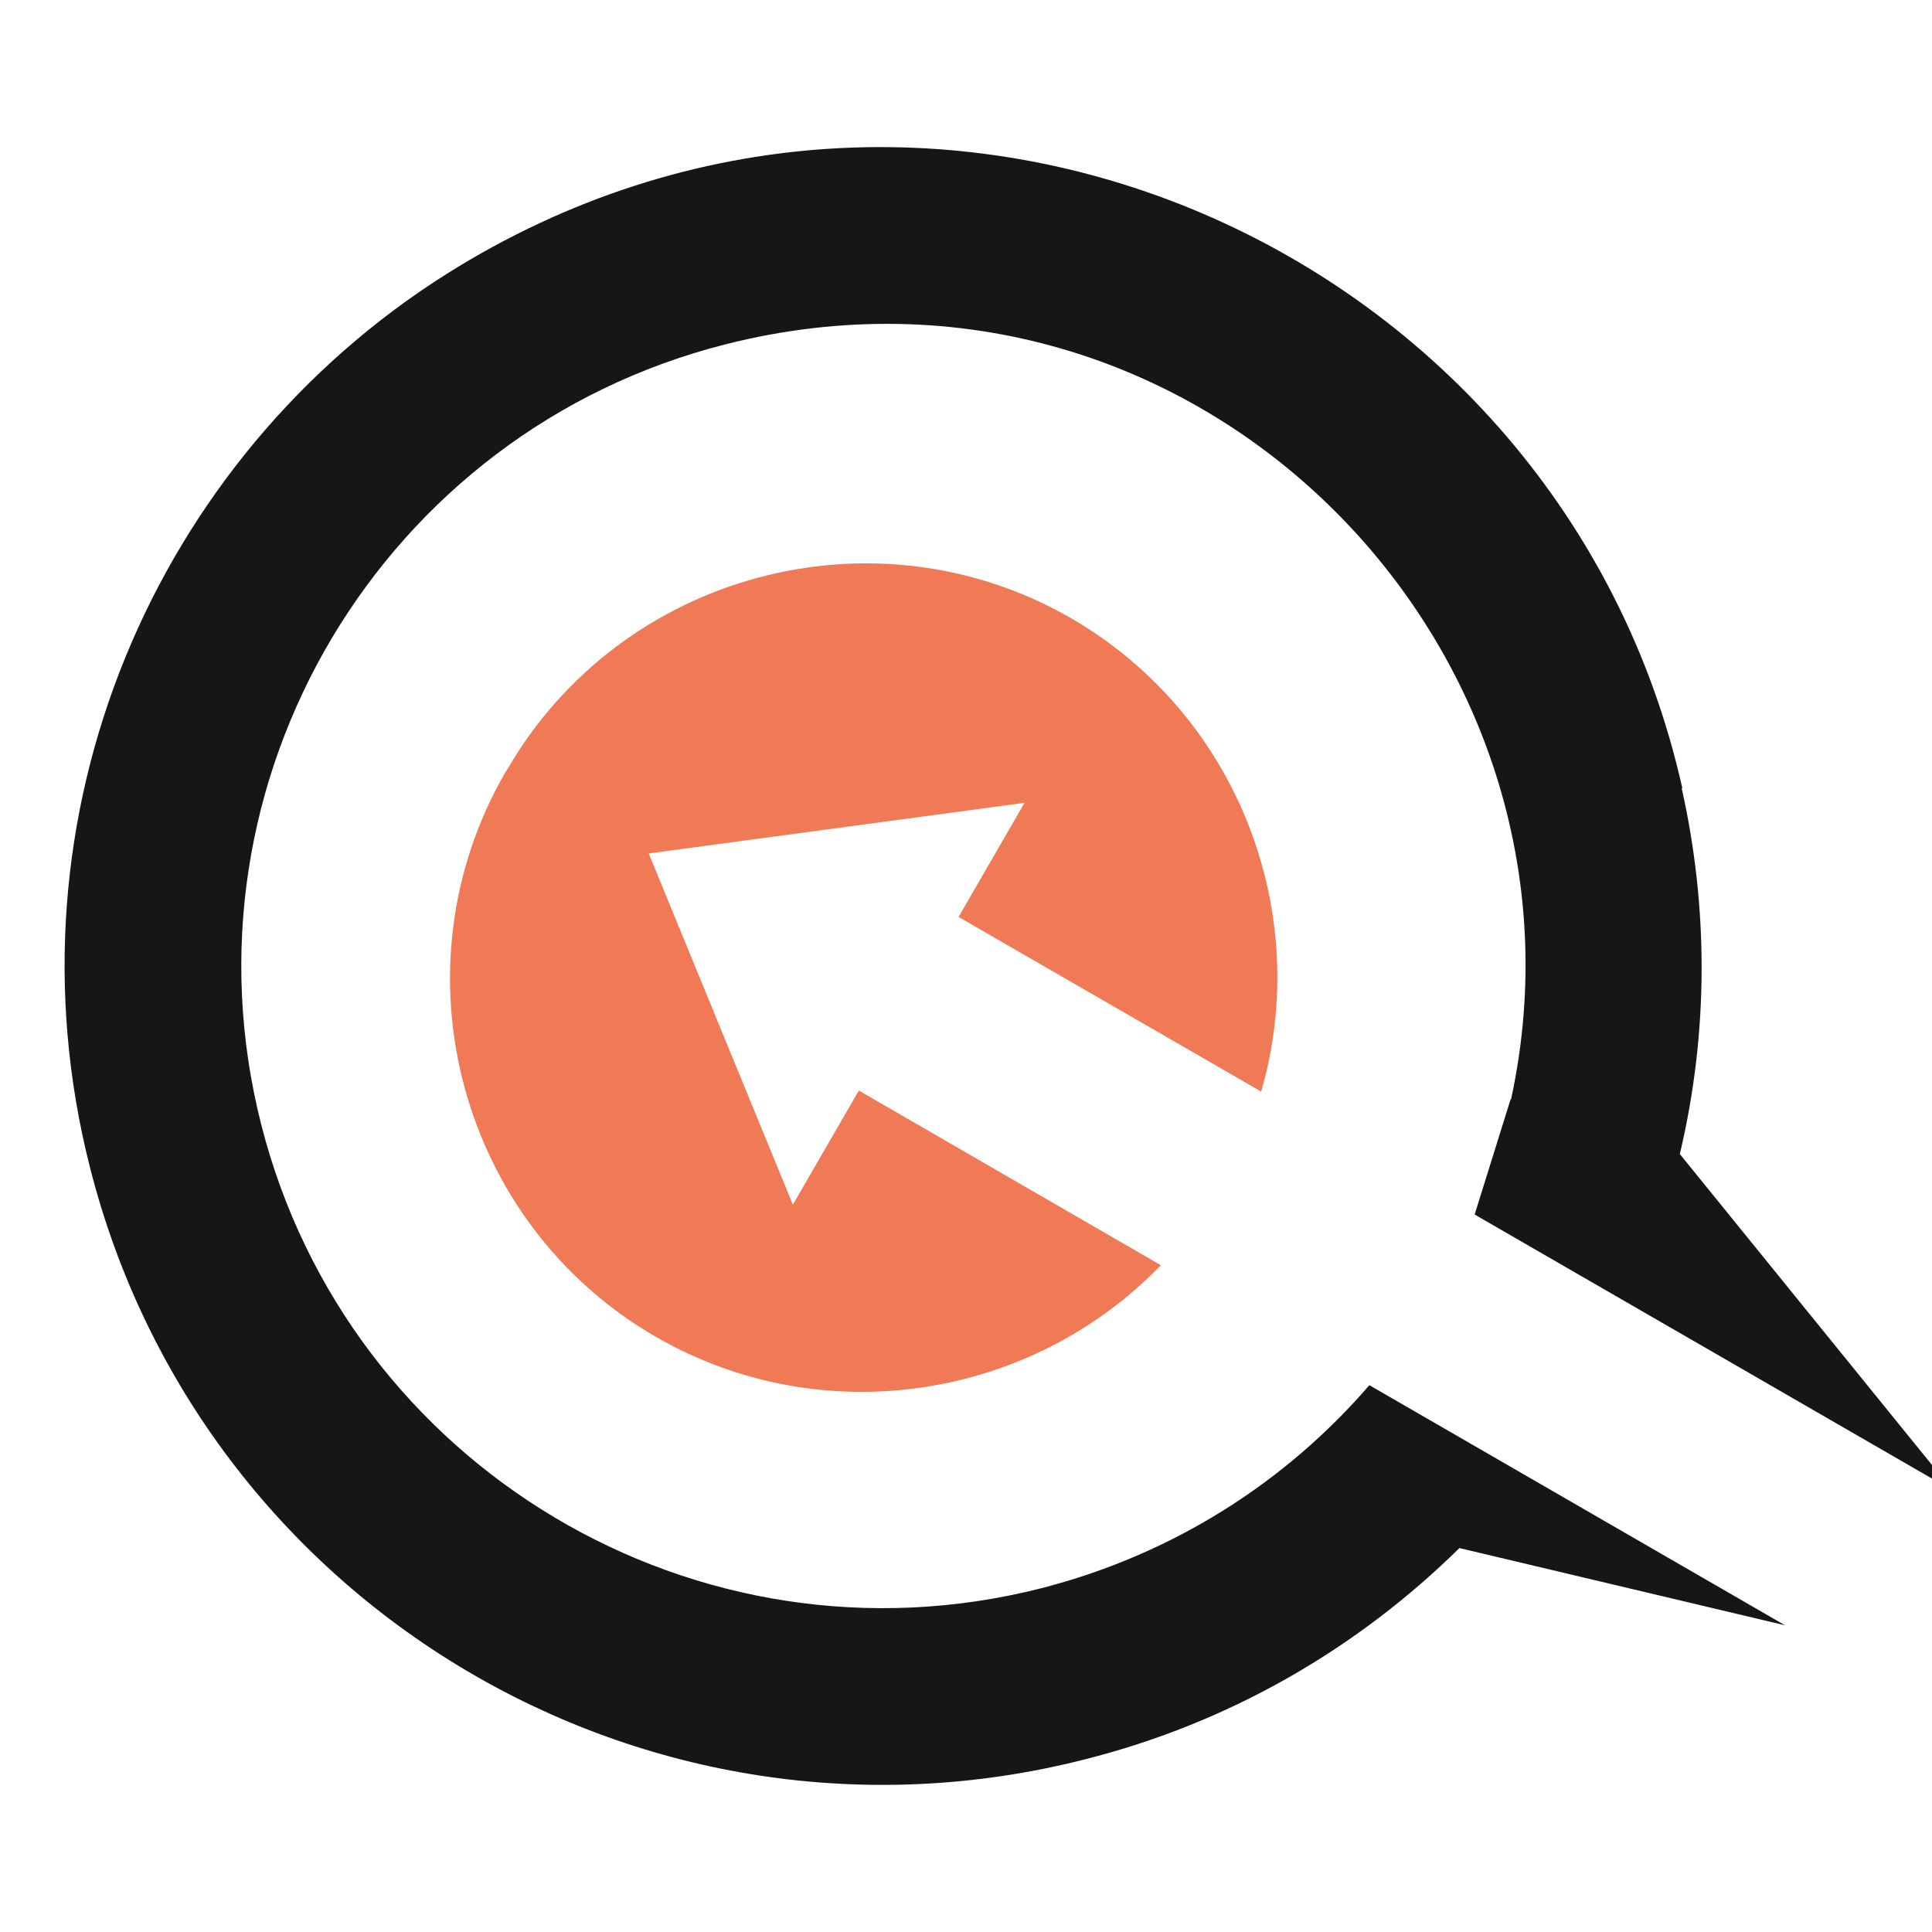
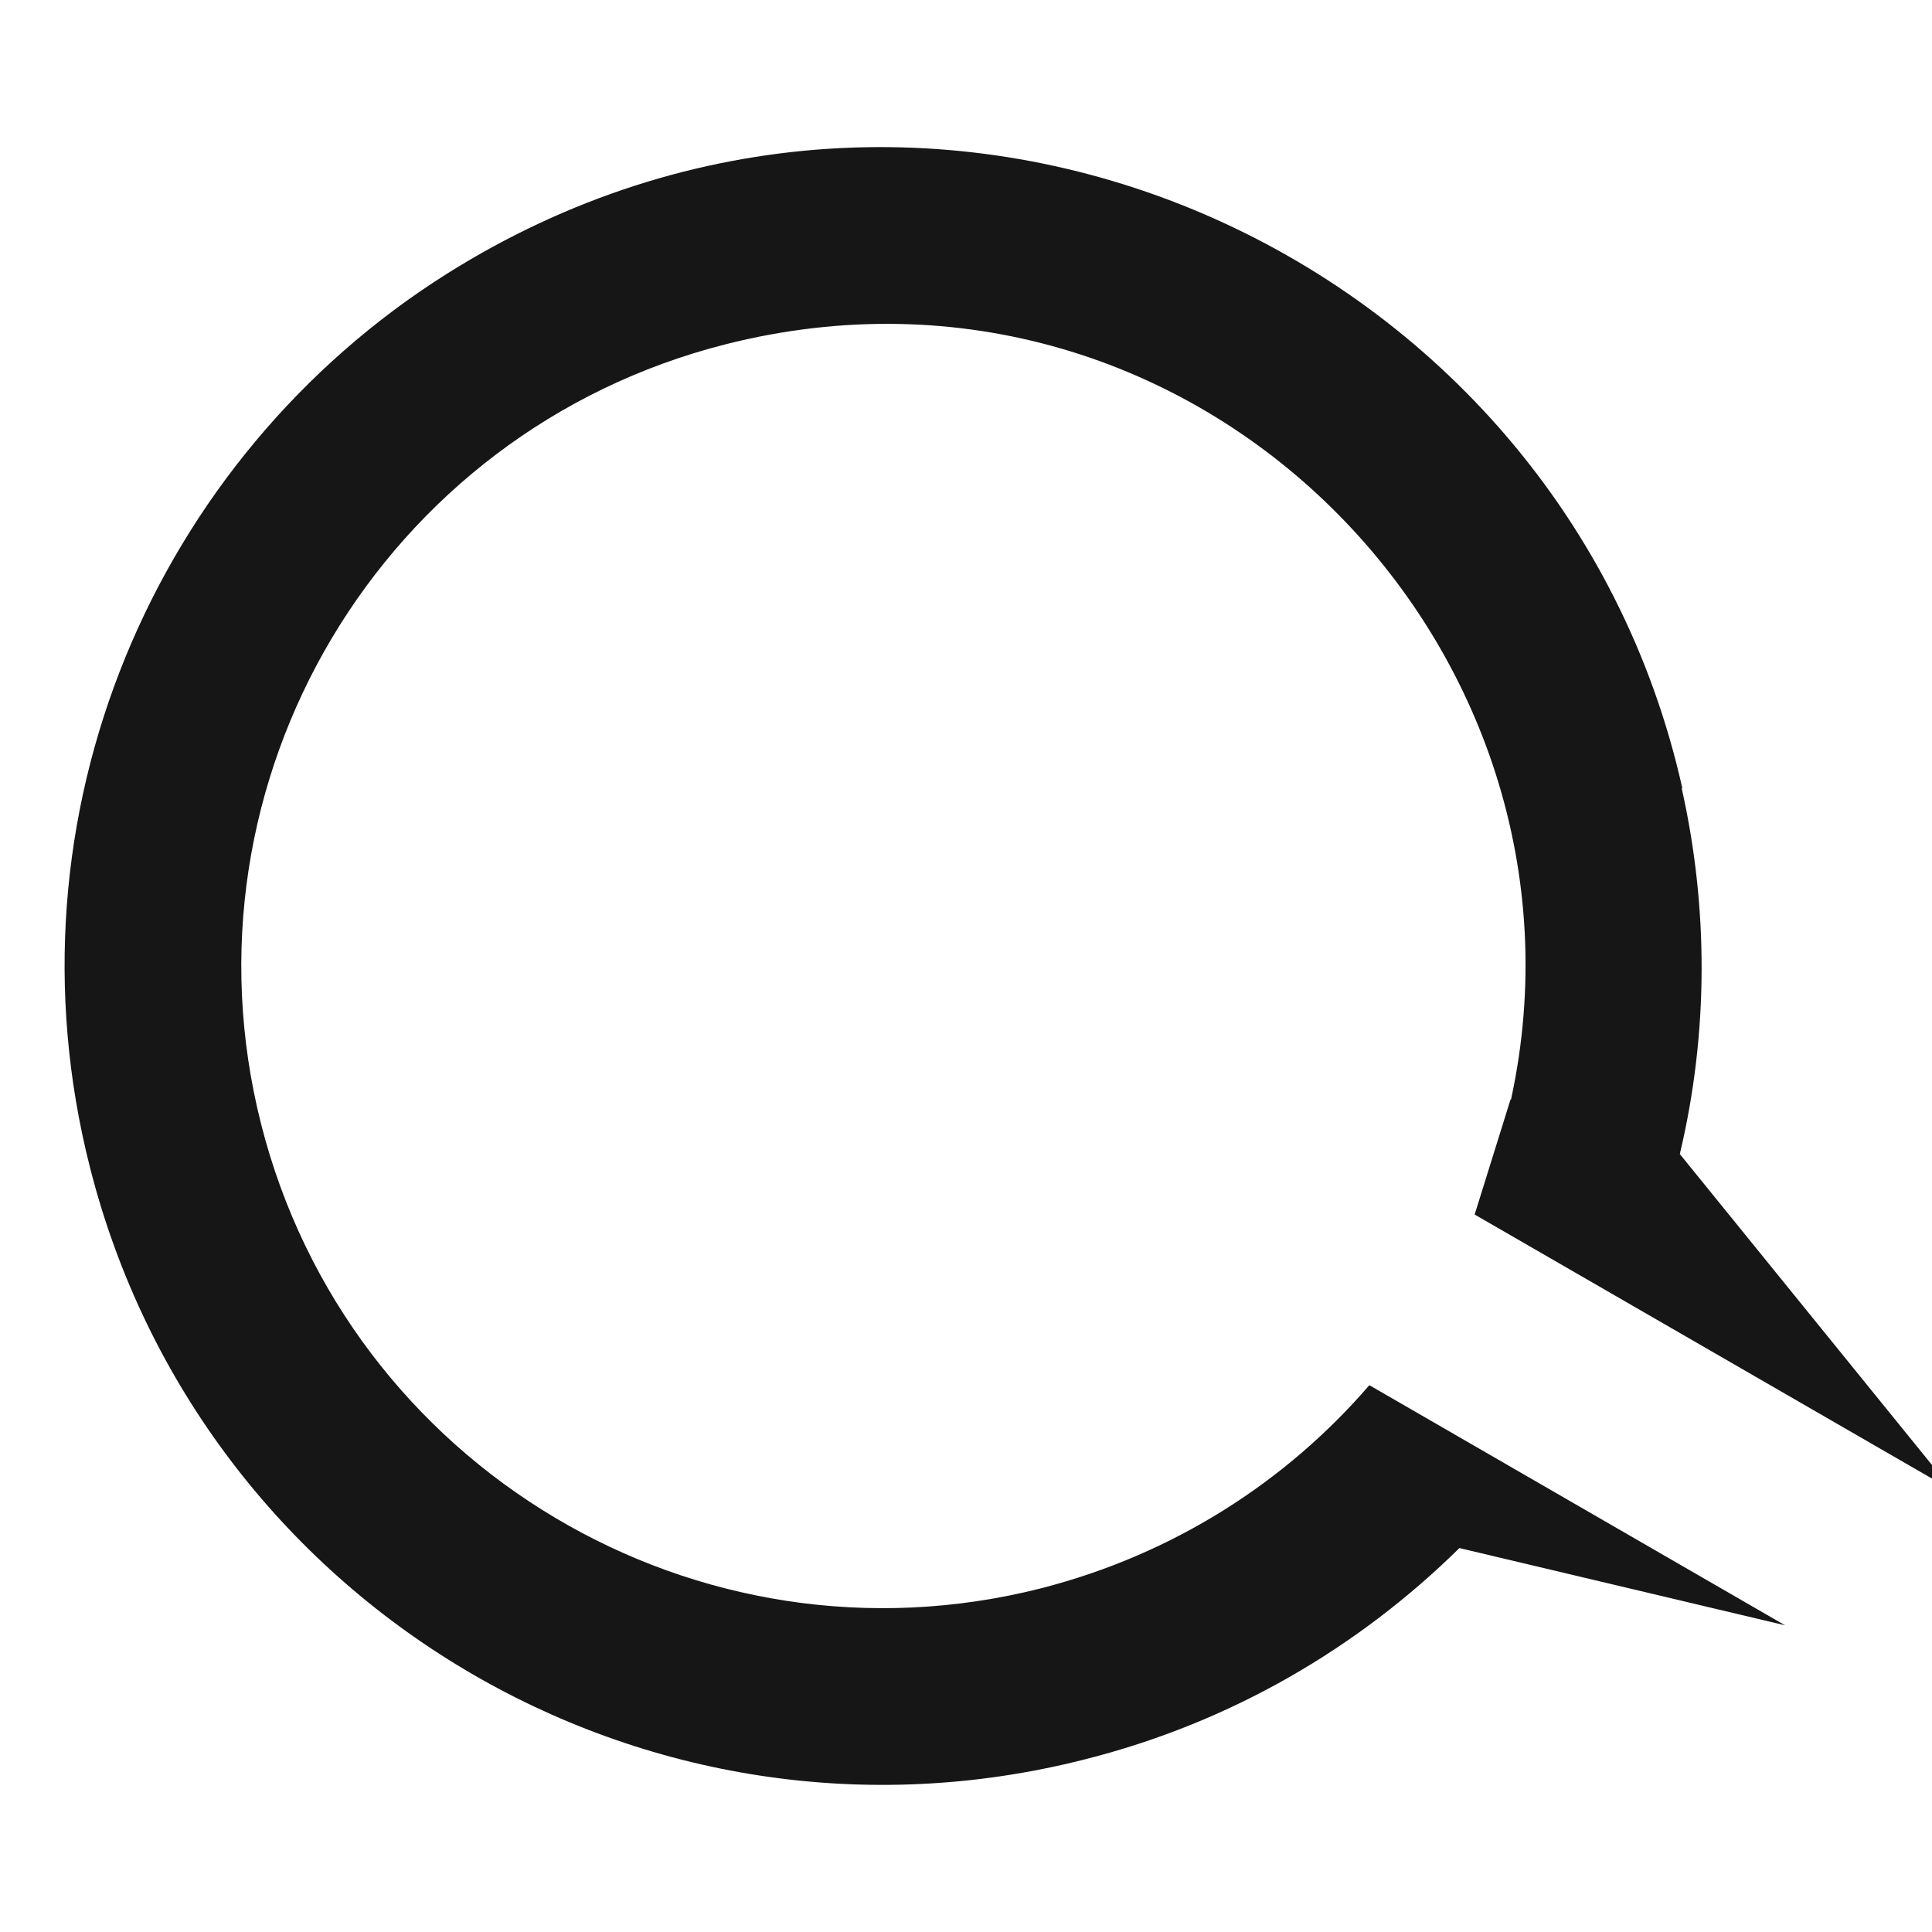
<svg xmlns="http://www.w3.org/2000/svg" version="1.1" id="Calque_1" x="0px" y="0px" width="36px" height="36px" viewBox="0 0 36 36" enable-background="new 0 0 36 36" xml:space="preserve">
  <g>
-     <path fill-rule="evenodd" clip-rule="evenodd" fill="#F07956" d="M9.448,14.345L9.412,14.4c-2.117,3.667-0.853,8.397,2.814,10.513   l0,0c3.125,1.797,7.012,1.146,9.404-1.338l-5.627-3.254l-1.229,2.126l-2.686-6.544l7.003-0.944l-1.229,2.127L23.5,20.34   c0.963-3.318-0.422-7.012-3.538-8.818l0,0C16.295,9.404,11.566,10.679,9.448,14.345L9.448,14.345z" />
    <path fill-rule="evenodd" clip-rule="evenodd" fill="#161617" d="M31.301,21.504c0.54-2.273,0.531-4.602,0.036-6.811l0.01-0.009   C29.092,4.611,17.404-0.614,8.321,5.105l0,0C2.885,8.534,0.007,15.188,1.676,21.751C3.747,29.918,12.042,34.858,20.2,32.787   c2.74-0.688,5.115-2.09,6.994-3.941l6.068,1.439l-7.746-4.474c-1.55,1.797-3.648,3.153-6.123,3.786   c-6.398,1.622-12.906-2.255-14.528-8.653C3.243,14.547,7.12,8.039,13.518,6.416c8.781-2.227,16.462,5.665,14.638,14.07h-0.009   l-0.669,2.145l8.908,5.143L31.301,21.504z" />
  </g>
</svg>